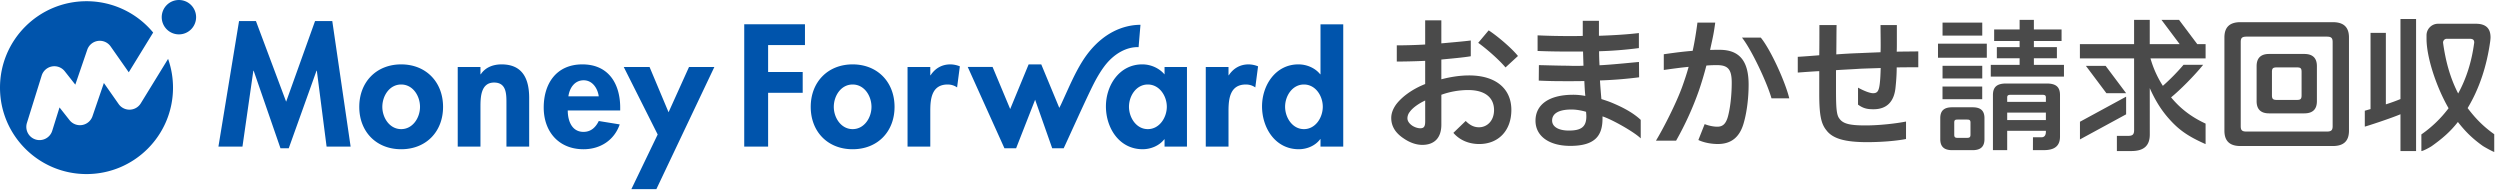
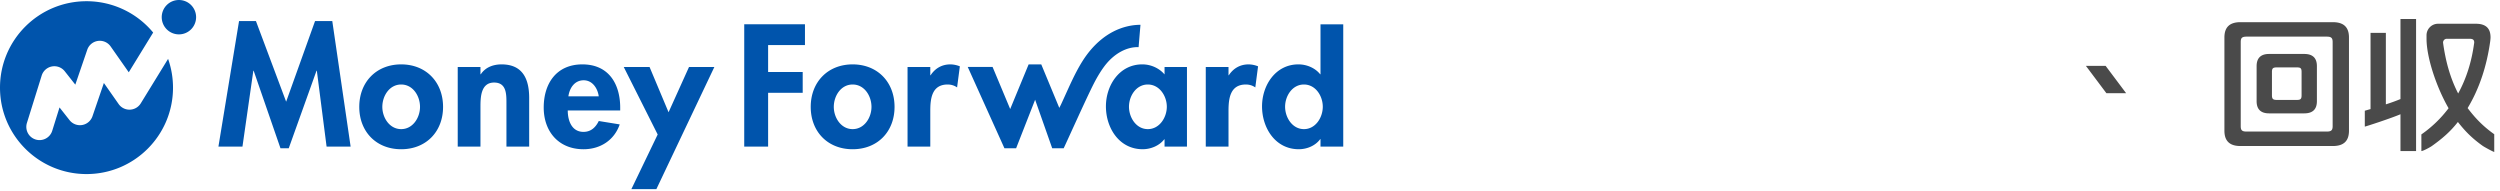
<svg xmlns="http://www.w3.org/2000/svg" width="288" height="22" fill="none" viewBox="0 0 288 22">
  <path fill="#0054ac" d="m38.279 2.426 2.113 14.465h-2.769L36.5 8.146h-.037l-3.199 8.932h-.954l-3.089-8.932h-.036l-1.254 8.745h-2.769l2.376-14.465h1.946l3.48 9.29 3.33-9.29zm12.762 9.888c0 2.841-1.944 4.878-4.826 4.878s-4.827-2.037-4.827-4.878c0-2.859 1.964-4.897 4.827-4.897s4.826 2.038 4.826 4.897m-2.655 0c0-1.271-.825-2.579-2.171-2.579-1.348 0-2.171 1.308-2.171 2.579 0 1.233.823 2.561 2.171 2.561s2.171-1.328 2.171-2.561m9.395-4.897c-.935 0-1.853.318-2.394 1.14h-.038v-.842H52.73v9.176h2.619v-4.54c0-1.104.02-2.841 1.571-2.841 1.478 0 1.422 1.421 1.422 2.523v4.858h2.619v-5.606c0-2.13-.711-3.868-3.18-3.868m13.666 4.99v.318h-6.042c0 1.157.447 2.467 1.814 2.467.861 0 1.404-.524 1.759-1.252l2.414.392c-.635 1.832-2.245 2.86-4.173 2.86-2.843 0-4.583-2.018-4.583-4.804 0-2.784 1.478-4.971 4.453-4.971 3.011 0 4.358 2.223 4.358 4.99m-2.47-1.308c-.131-.936-.73-1.85-1.74-1.85-1.047 0-1.628.897-1.758 1.85zm8.042 1.833-2.19-5.216h-2.974l3.91 7.778-3.031 6.296h2.88l6.681-14.073h-2.92zm26.033-.618c0 2.841-1.946 4.878-4.828 4.878s-4.828-2.037-4.828-4.878c0-2.859 1.965-4.897 4.828-4.897 2.862 0 4.828 2.038 4.828 4.897m-2.657 0c0-1.271-.823-2.579-2.171-2.579s-2.171 1.308-2.171 2.579c0 1.233.824 2.561 2.171 2.561 1.348 0 2.171-1.328 2.171-2.561m6.811-3.645h-.037v-.954h-2.62v9.176h2.62v-4.128c0-1.421.186-3.028 2.002-3.028.391 0 .766.111 1.085.336l.318-2.43a3 3 0 0 0-1.086-.224c-.973 0-1.758.449-2.282 1.252m26.95-.954h2.582v9.176h-2.582v-.84h-.037c-.561.729-1.536 1.14-2.489 1.14-2.695 0-4.228-2.45-4.228-4.934 0-2.431 1.553-4.841 4.19-4.841.955 0 1.928.41 2.564 1.159zm.261 4.581c0-1.235-.841-2.561-2.188-2.561s-2.171 1.326-2.171 2.561c0 1.231.823 2.579 2.171 2.579s2.188-1.348 2.188-2.579m7.144-3.627h-.037v-.954h-2.62v9.176h2.62v-4.128c0-1.421.188-3.028 2.002-3.028.392 0 .767.111 1.084.336l.318-2.43a3 3 0 0 0-1.085-.224c-.972 0-1.757.449-2.282 1.252M154.742 2.8v14.091h-2.62v-.859h-.037c-.544.749-1.515 1.159-2.469 1.159-2.695 0-4.229-2.45-4.229-4.934 0-2.431 1.553-4.841 4.191-4.841.954 0 1.928.41 2.507 1.14h.037V2.8zm-2.357 9.496c0-1.235-.824-2.561-2.171-2.561s-2.171 1.326-2.171 2.561c0 1.231.825 2.579 2.171 2.579 1.347 0 2.171-1.348 2.171-2.579m-66.65 4.595h2.752v-6.203h3.984V8.294h-3.984V5.192h4.245V2.799h-6.996zM131.17 5.429c-.008 0 .213-2.571.213-2.573a6.6 6.6 0 0 0-1.588.2c-2.194.546-3.907 2.106-5.088 3.98-.867 1.377-1.508 2.887-2.185 4.363l-.262.571a10 10 0 0 1-.229.457l-2.078-5.011h-1.454l-2.125 5.145-2.028-4.847h-2.862l4.226 9.363h1.348l2.188-5.587 1.967 5.587h1.326s.023-.054.035-.078c.377-.784 2.579-5.702 3.454-7.41.38-.741.903-1.622 1.434-2.255.966-1.15 2.299-1.945 3.708-1.905M14.962 12.633a1.52 1.52 0 0 1-1.297-.65L11.967 9.56l-1.313 3.832a1.528 1.528 0 0 1-2.644.449l-1.154-1.465-.84 2.693a1.53 1.53 0 0 1-1.911 1.002 1.524 1.524 0 0 1-1.004-1.909l1.702-5.46a1.53 1.53 0 0 1 1.181-1.047 1.53 1.53 0 0 1 1.477.557l1.214 1.54 1.377-4.02a1.526 1.526 0 0 1 2.695-.38l2.086 2.975 2.811-4.578A9.95 9.95 0 0 0 9.966.141C4.462.141 0 4.598 0 10.096s4.462 9.956 9.966 9.956c5.505 0 9.965-4.457 9.965-9.956a10 10 0 0 0-.567-3.314l-3.146 5.122c-.27.44-.742.713-1.256.729M20.611 0a1.98 1.98 0 1 0 1.98 1.979A1.98 1.98 0 0 0 20.611 0" />
  <path fill="#4a4a4a" d="M270.602 15.057c0 1.221-.643 1.765-1.864 1.765h-10.639c-1.204 0-1.847-.544-1.847-1.765V4.319c0-1.221.643-1.765 1.847-1.765h10.639c1.221 0 1.864.544 1.864 1.765zm-2.557.099c.528 0 .676-.165.676-.626V4.847c0-.462-.148-.627-.676-.627h-9.237c-.544 0-.676.165-.676.627v9.683c0 .461.132.626.676.626zm-1.138-3.497c0 .907-.462 1.401-1.452 1.401h-4.058c-.973 0-1.435-.494-1.435-1.401V7.617c0-.907.462-1.401 1.435-1.401h4.058c.99 0 1.452.494 1.452 1.401zm-1.765-3.381c0-.412-.116-.512-.528-.512h-2.342c-.413 0-.544.1-.544.512v2.705c0 .412.132.528.544.528h2.342c.412 0 .528-.116.528-.528zM272.424 12.756c.27-.077.48-.14.662-.189V3.79h1.765v8.232a21 21 0 0 0 1.683-.61V2.189h1.798v15.213h-1.798v-4.241c-1.122.478-3.913 1.385-4.109 1.426v-1.831zm6.518 2.73a13.7 13.7 0 0 0 3.134-3.019c-1.418-2.458-2.54-5.871-2.54-8v-.399c0-.736.596-1.332 1.332-1.332h4.342c1.105 0 1.699.479 1.699 1.566 0 .132-.017.28-.033.429-.396 2.87-1.254 5.477-2.606 7.72.825 1.089 1.72 2.062 3.066 3.013v2.048c-.291-.109-1.171-.592-1.352-.724-1.171-.841-1.961-1.615-2.835-2.736-.874 1.121-1.798 1.913-3.002 2.771-.181.132-1.006.58-1.204.58zm2.503-10.536c.28 2.024.788 3.985 1.736 5.818.957-1.748 1.55-3.678 1.831-5.739.017-.05.017-.1.017-.148 0-.281-.148-.413-.511-.413h-2.648a.427.427 0 0 0-.425.482M242.568 7.587h-2.273l2.361 3.148h2.273z" />
-   <path fill="#4a4a4a" d="M251.025 2.287h-2.024l2.098 2.797h-3.447V2.292h-1.805v2.792h-6.243v1.643l6.243-.001.003 8.267c.001.494-.179.658-.667.658h-1.318V17.4h1.676c1.448 0 2.115-.634 2.115-1.903l-.003-5.348c.557 1.263 1.232 2.4 2.09 3.39 1.137 1.311 2.155 2.1 4.341 3.063v-2.363c-1.665-.774-2.871-1.721-3.894-2.927-.033-.032-.049-.065-.081-.097 1.023-.828 2.677-2.489 3.695-3.75h-2.26a24 24 0 0 1-2.383 2.424 11.8 11.8 0 0 1-1.426-3.163l6.35.001V5.084l-.961-.001z" />
-   <path fill="#4a4a4a" d="m239.611 16.061 5.318-2.891v-2.034l-5.318 2.89zM234.303 6.711h2.652V5.426h-2.652v-.7h3.189V3.393h-3.189V2.292h-1.643v1.101h-2.933v1.333h2.933v.7h-2.624v1.285h2.624v.765h-3.323v1.35h8.431v-1.35h-3.465zM235.767 9.619h-4.652c-1.057 0-1.529.391-1.529 1.334v6.344h1.643v-2.229h4.457v.11c0 .309-.098.638-.521.638h-.967l-.006 1.48h1.25c1.236 0 1.871-.472 1.871-1.562v-4.782c0-.943-.472-1.333-1.546-1.333m-.081 4.213h-4.457v-.862h4.457zm0-2.098h-4.457v-.505c0-.244.114-.309.423-.309h3.595c.325 0 .439.065.439.309zM227.244 12.36h-2.359c-.911 0-1.366.374-1.366 1.253v2.416c0 .878.456 1.269 1.366 1.269h2.359c.911 0 1.366-.391 1.366-1.269v-2.416c0-.879-.455-1.253-1.366-1.253M227 15.523c0 .277-.114.358-.39.358h-1.106c-.276 0-.374-.081-.374-.358v-1.407c0-.277.098-.342.374-.342h1.106c.276 0 .39.065.39.342zM228.881 5.027h-5.624v1.627h5.624zM228.356 2.607h-4.575v1.497h4.575zM228.356 7.577h-4.575v1.464h4.575zM228.352 9.965h-4.575v1.464h4.575zM168.849 13.935c.494.495.956.727 1.533.727.924 0 1.732-.742 1.732-1.979 0-1.402-.989-2.31-2.985-2.31a9.2 9.2 0 0 0-3.085.544v3.448c0 1.518-.808 2.325-2.193 2.325-.66 0-1.402-.23-2.145-.742-.857-.561-1.435-1.319-1.435-2.358 0-.528.197-1.039.544-1.534.676-.907 1.896-1.798 3.365-2.375V7.008c-.94.05-2.396.083-3.27.083V5.226c.841 0 2.263-.033 3.27-.099V2.339h1.863v2.657c.891-.083 2.548-.221 3.391-.331v1.814c-.825.148-2.4.281-3.391.38v2.276c1.072-.28 2.161-.445 3.2-.445 3.068 0 4.866 1.518 4.866 3.976 0 2.425-1.534 3.926-3.695 3.926-1.204 0-2.26-.445-2.985-1.287zm-4.668-2.358c-.842.396-1.485.891-1.782 1.319a1.2 1.2 0 0 0-.264.727c0 .346.248.643.561.857.281.182.627.297.924.297.413 0 .562-.198.562-.792zm9.254-3.808c-.742-.891-2.238-2.192-3.145-2.835l1.204-1.436c.973.627 2.633 2.027 3.375 2.951zM197.591 2.602c0 .065-.069.534-.109.777-.115.792-.33 1.65-.479 2.376.396-.017.742-.017 1.089-.017 2.293 0 3.349 1.286 3.349 4.008 0 1.518-.198 3.134-.545 4.354-.479 1.782-1.534 2.49-3.002 2.49-.726 0-1.583-.147-2.243-.461l.726-1.831c.462.182 1.007.297 1.452.297.594 0 .973-.28 1.22-1.138.265-.957.446-2.458.446-3.926 0-1.551-.43-2.03-1.716-2.03-.462 0-.842.018-1.204.05a38 38 0 0 1-.857 2.87 36 36 0 0 1-2.631 5.784h-2.321c.891-1.468 2.379-4.397 3.055-6.294.264-.742.512-1.484.709-2.21-.709.065-1.616.182-2.862.36V6.249c1.361-.196 2.302-.312 3.324-.394.215-.907.438-2.361.553-3.251zm6.486 8.728c-.512-1.814-2.303-5.618-3.401-6.998h2.167c1.131 1.379 2.82 5.085 3.282 6.998zM189.009 15.939c-.752-.74-3.311-2.184-4.399-2.531v.23c0 1.897-.759 3.167-3.711 3.167-2.441 0-4.009-1.121-4.009-2.902 0-1.814 1.502-2.986 4.339-2.986.494 0 .939.05 1.401.133-.065-.594-.082-1.122-.115-1.716-.627.017-1.221.017-1.798.017-1.154 0-2.062 0-3.452-.066l.017-1.781c.384 0 2.281.066 3.386.066.281.017.578.017.858.017.297 0 .594 0 .891-.017l-.05-1.634h-1.501a83 83 0 0 1-3.735-.065V4.073a80 80 0 0 0 3.67.082c.511 0 1.022 0 1.533-.017V2.394h1.864v1.728c1.551-.05 3.233-.148 4.602-.313v1.73a45 45 0 0 1-4.585.364c0 .527.017 1.039.05 1.616 1.435-.066 4.138-.351 4.544-.38l.017 1.766a48 48 0 0 1-4.511.362c.05.759.1 1.402.165 2.145.412.132.775.248 1.139.396 1.353.56 2.514 1.179 3.393 2v2.13zm-7.978-3.323c-1.551 0-2.227.512-2.227 1.27 0 .727.759 1.155 1.93 1.155 1.402 0 2.013-.412 2.013-1.633 0-.165-.017-.347-.033-.528-.513-.15-1.106-.264-1.683-.264M219.574 16.014c-1.172.23-2.92.362-4.471.362-2.54 0-3.975-.396-4.701-1.37-.61-.741-.824-1.747-.824-4.188V8.196c-.677.032-1.616.099-2.475.164V6.546c.859-.05 1.666-.115 2.475-.181.017-.891.017-2.652.017-3.477h1.979c-.017.809-.017 2.504-.033 3.378a66 66 0 0 1 2.688-.148c.709-.032 1.534-.065 2.408-.1.017-.312.017-.626.017-.923 0-.594-.017-1.695-.017-2.207h1.881v2.14c0 .298 0 .61-.017.924.726-.017 1.616-.017 2.486-.032v1.83c-.886 0-1.678 0-2.486.017 0 .825-.066 1.699-.148 2.425-.182 1.5-.974 2.392-2.524 2.392-.709 0-1.166-.086-1.784-.531v-1.958c.654.359 1.355.642 1.735.642.51 0 .659-.28.759-1.023.065-.494.099-1.171.115-1.88-.825.033-1.601.05-2.358.082-.924.066-1.848.1-2.788.165v2.326c0 2.21.082 2.887.412 3.282.429.594 1.271.759 2.985.759 1.65 0 3.597-.233 4.669-.448z" />
</svg>